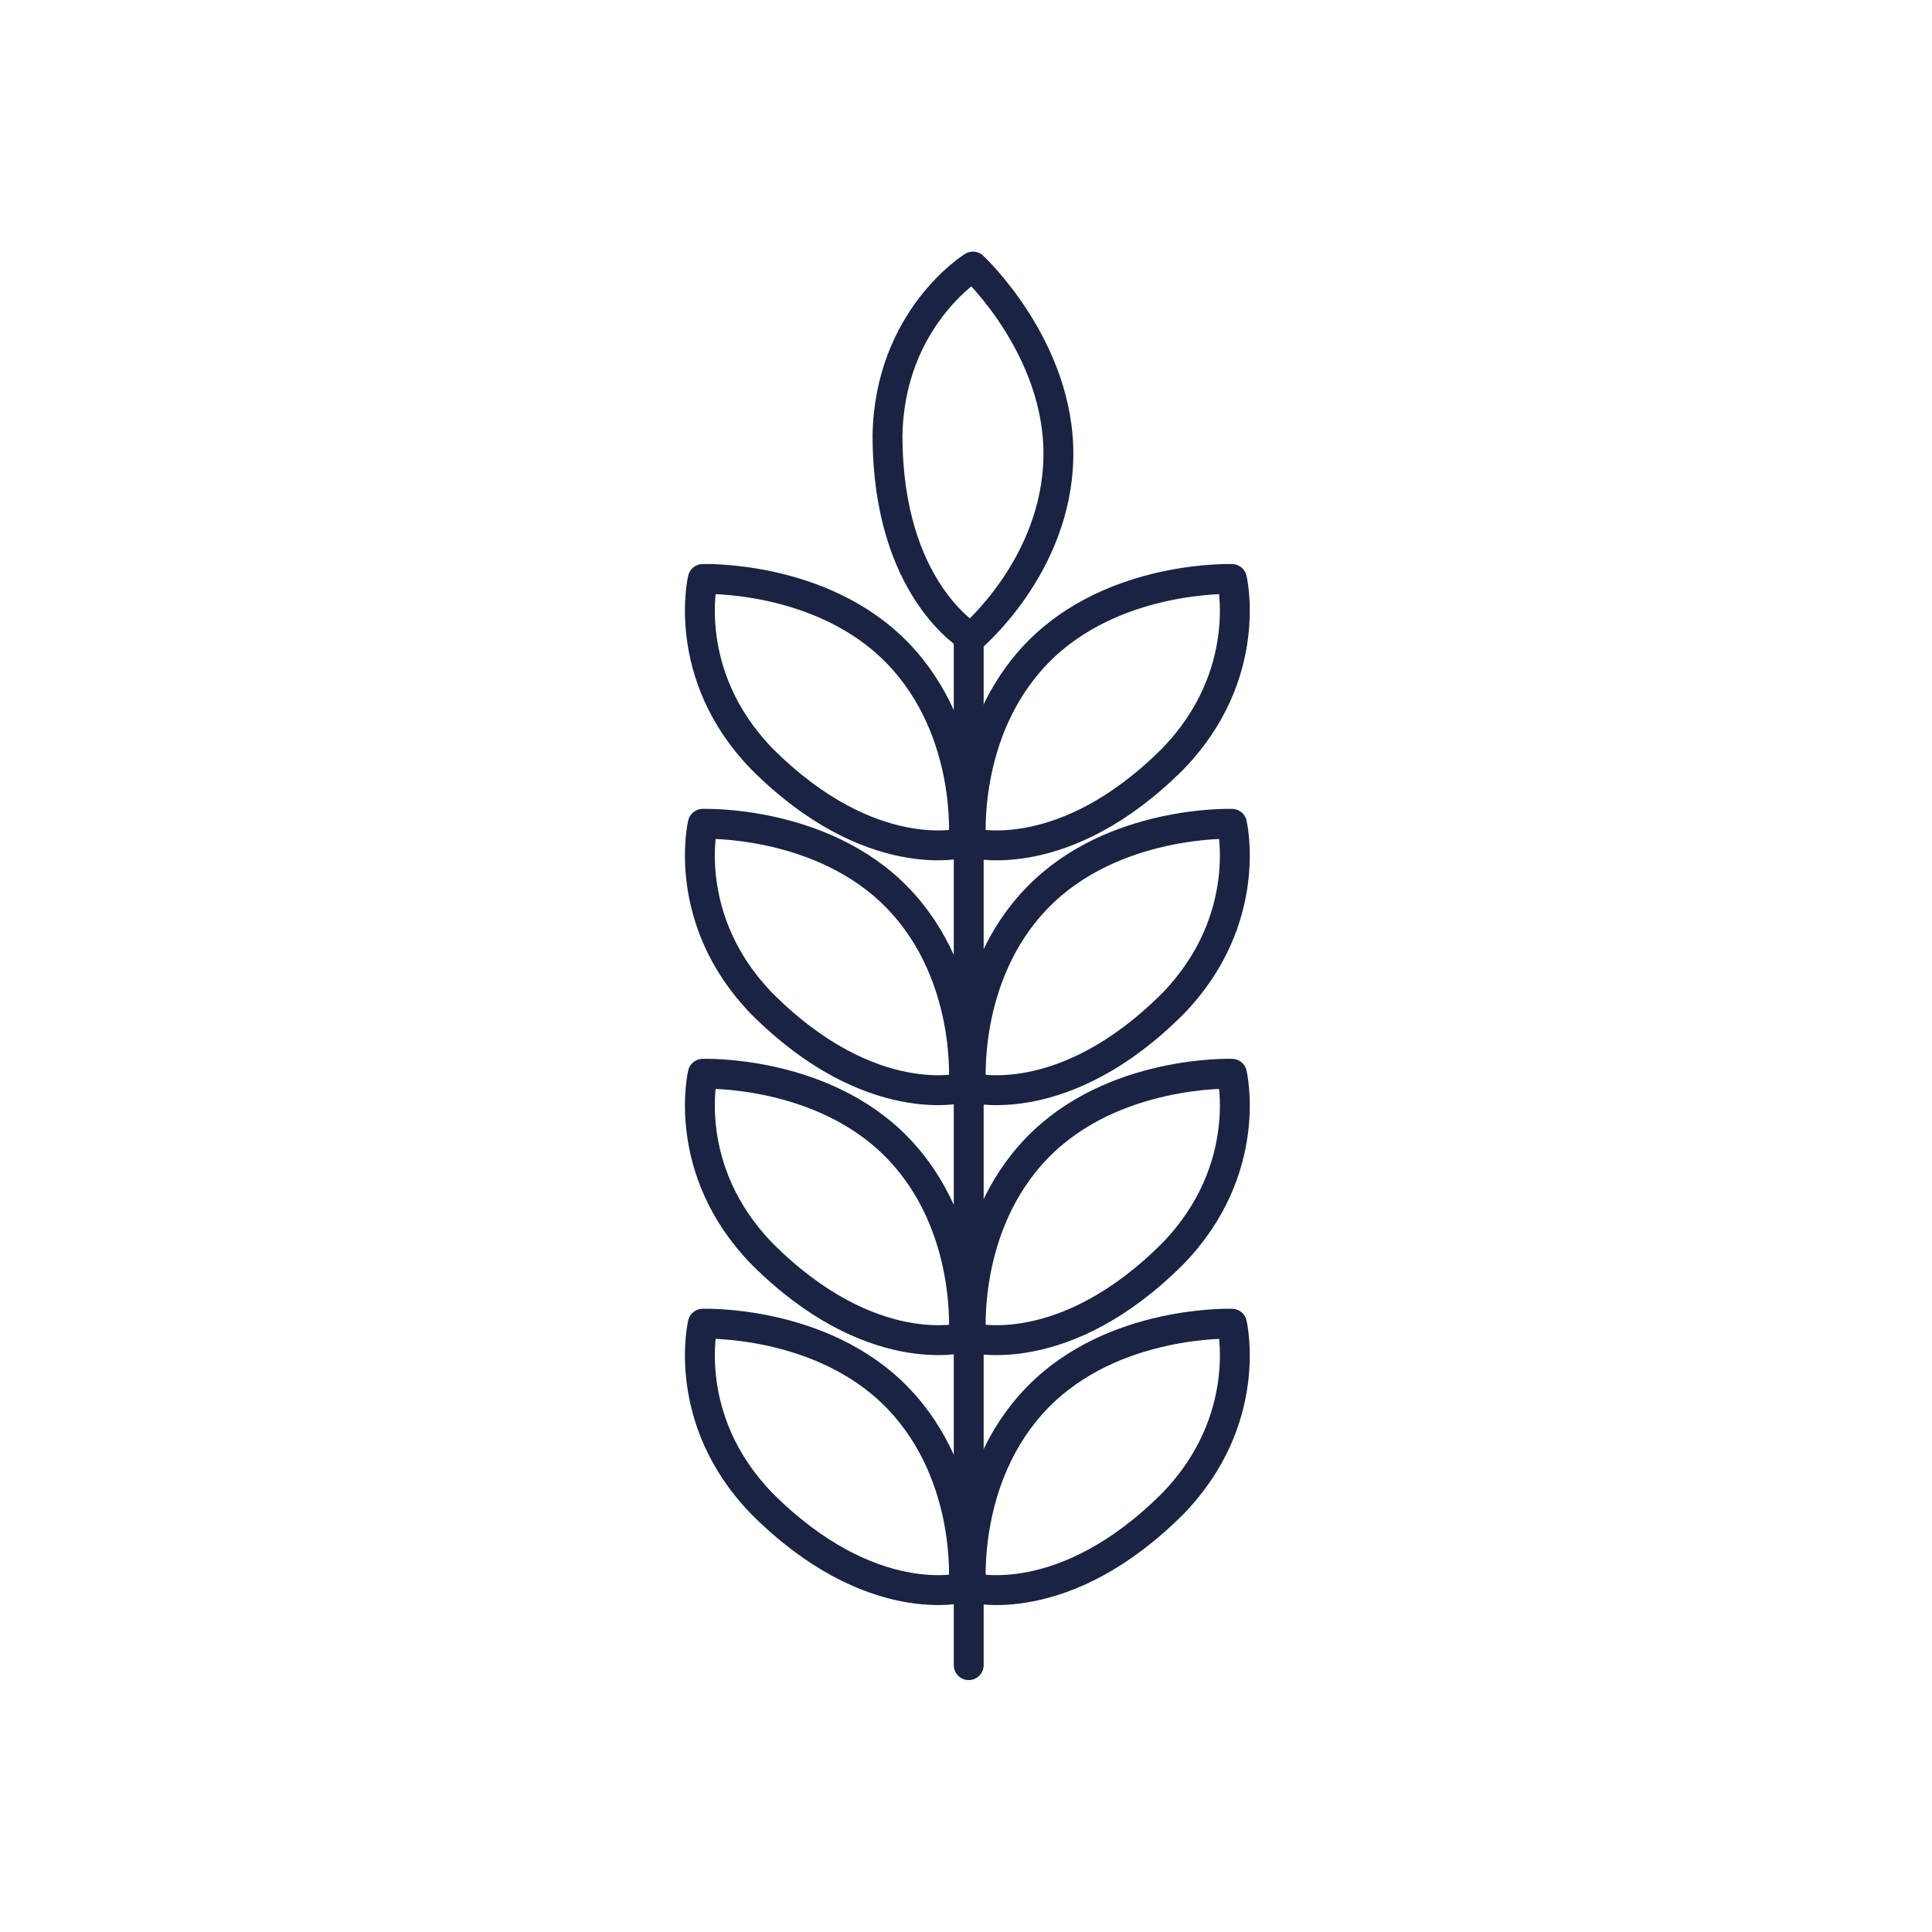
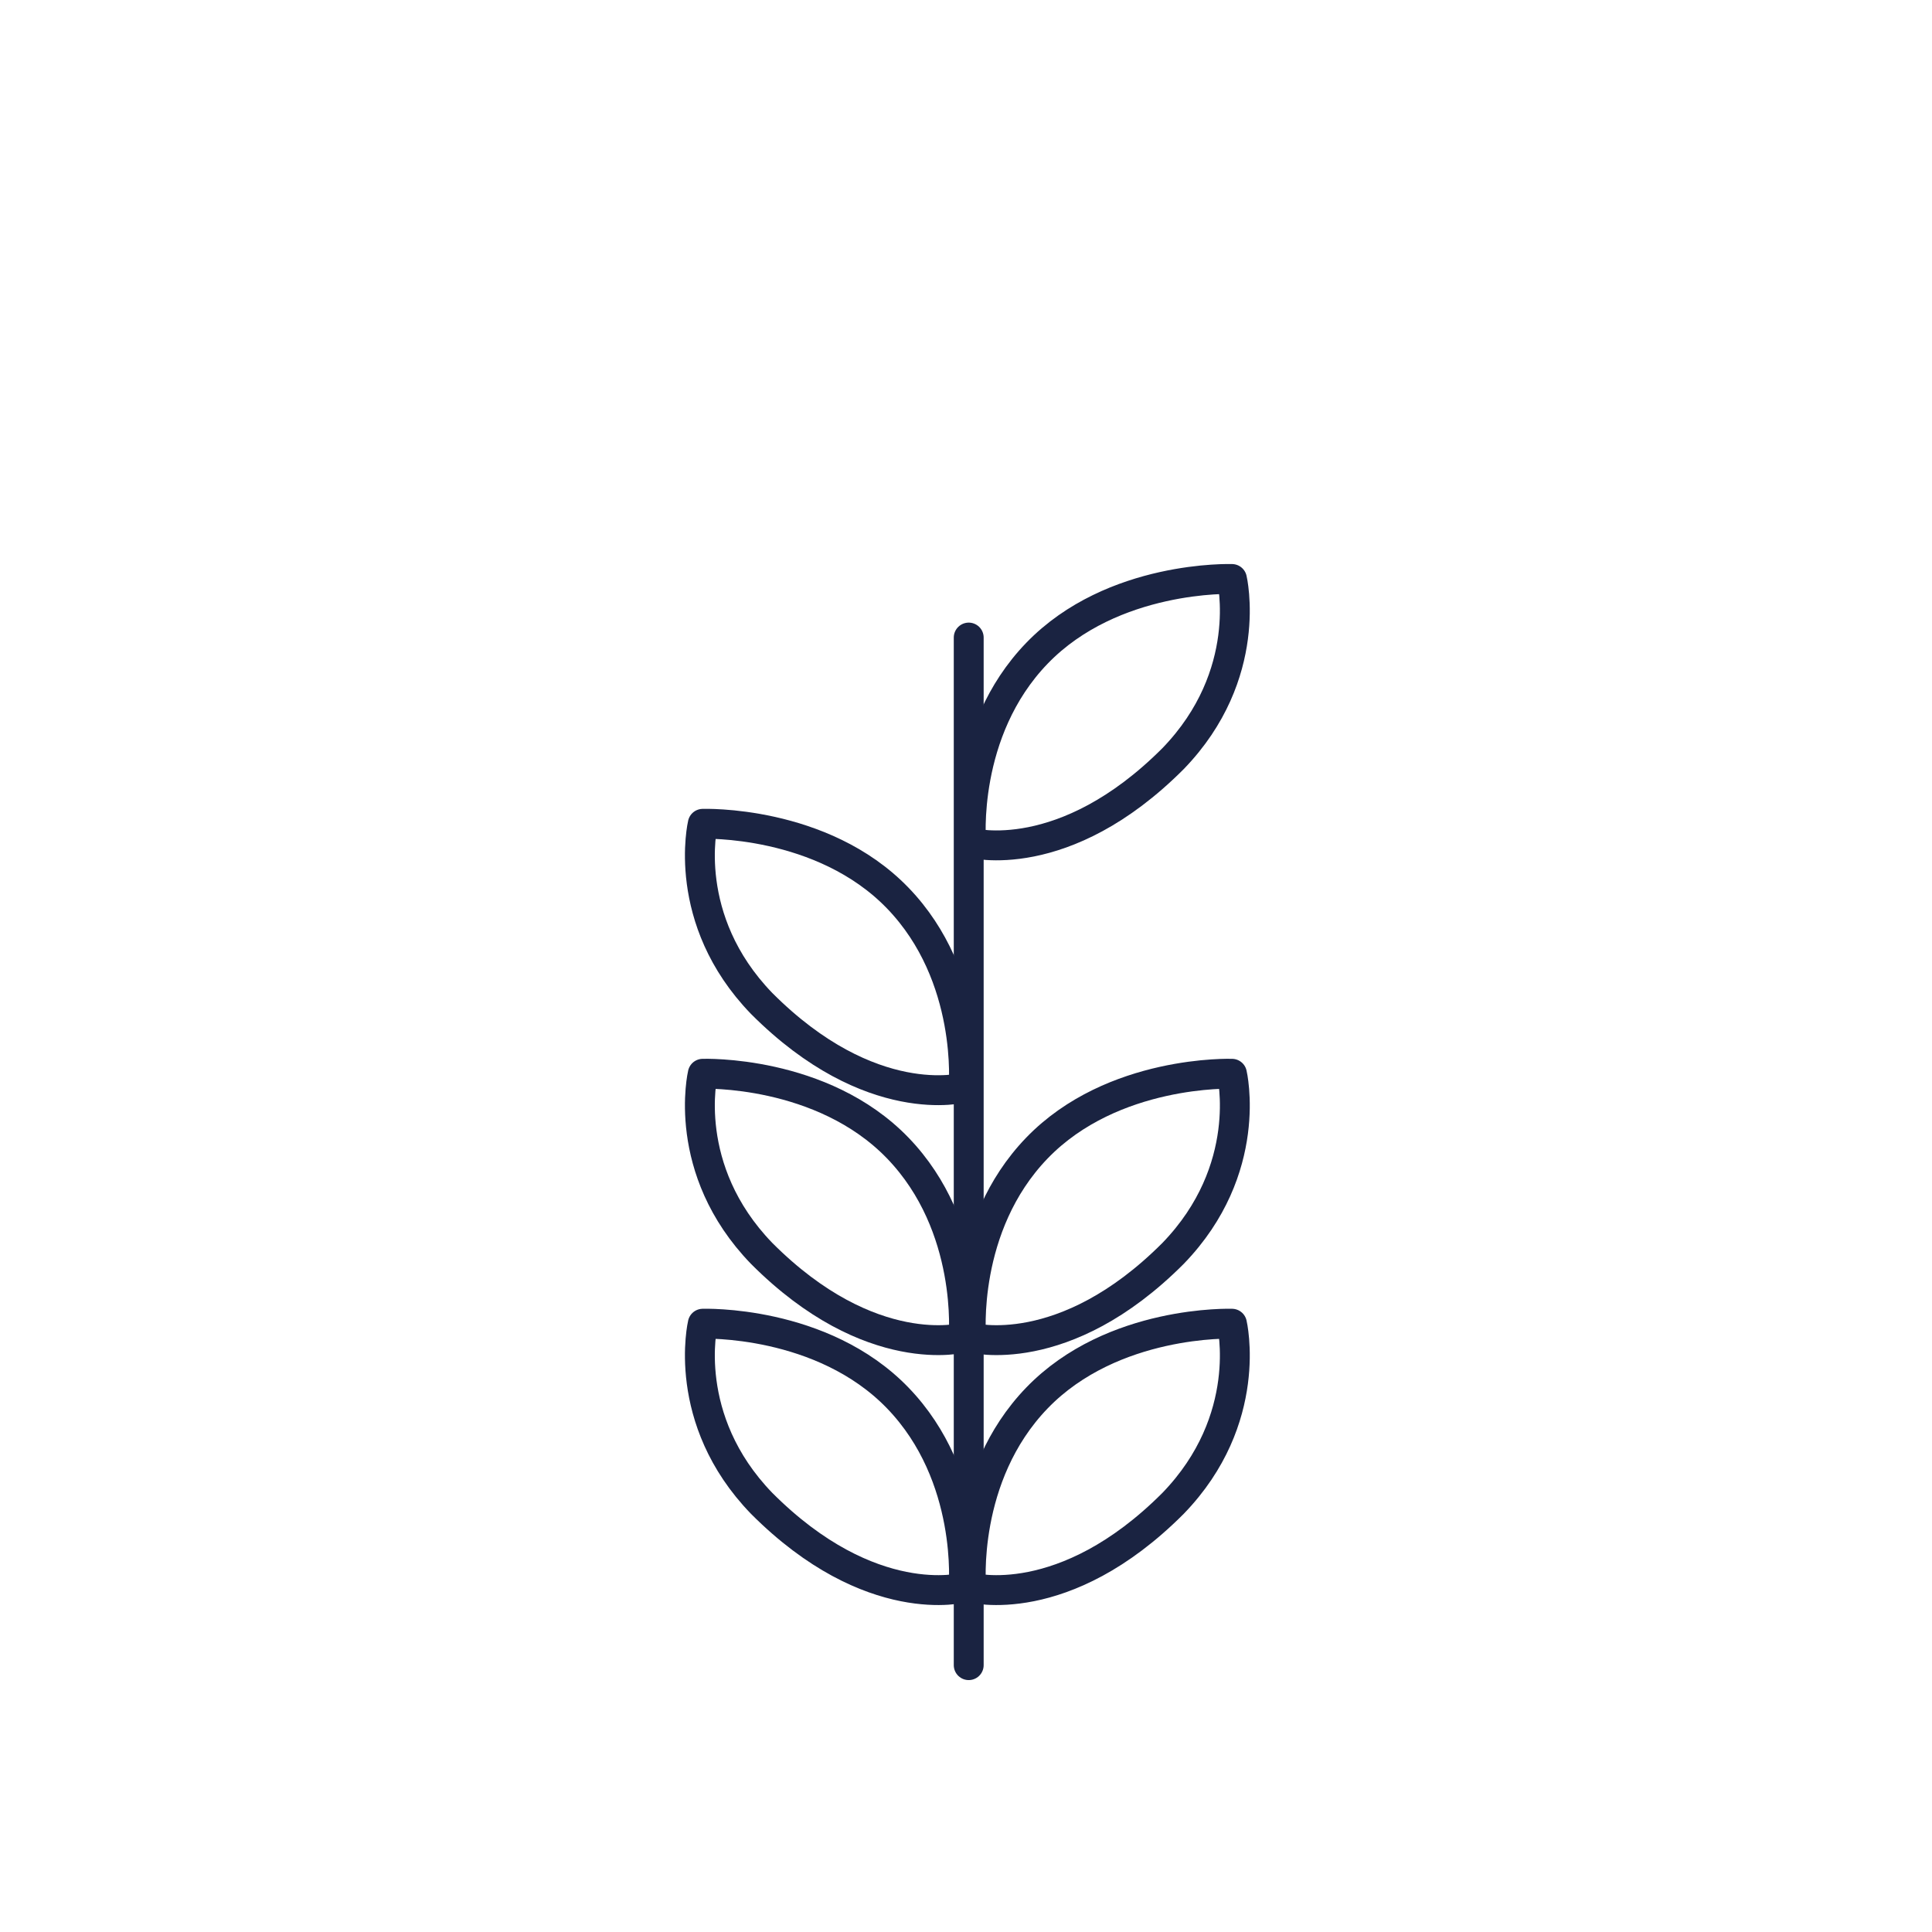
<svg xmlns="http://www.w3.org/2000/svg" viewBox="0 0 64 64" version="1.1" id="Calque_1">
  <defs>
    <style>
      .st0 {
        fill: none;
        stroke: #1a2341;
        stroke-linecap: round;
        stroke-linejoin: round;
        stroke-width: .99px;
      }
    </style>
  </defs>
-   <path d="M32.16,21.12s-2.76-1.58-2.76-6.7c.07-3.88,2.83-5.59,2.83-5.59,0,0,2.89,2.69,2.83,6.31s-2.89,5.98-2.89,5.98Z" class="st0" />
-   <path d="M31.92,27.92s-3.07.84-6.69-2.79c-2.7-2.79-1.95-5.95-1.95-5.95,0,0,3.95-.14,6.46,2.46s2.18,6.27,2.18,6.27Z" class="st0" />
  <path d="M31.92,36.03s-3.07.84-6.69-2.79c-2.7-2.79-1.95-5.95-1.95-5.95,0,0,3.95-.14,6.46,2.46s2.18,6.27,2.18,6.27Z" class="st0" />
  <path d="M31.92,44.31s-3.07.84-6.69-2.79c-2.7-2.79-1.95-5.95-1.95-5.95,0,0,3.95-.14,6.46,2.46s2.18,6.27,2.18,6.27Z" class="st0" />
  <path d="M31.92,52.59s-3.07.84-6.69-2.79c-2.7-2.79-1.95-5.95-1.95-5.95,0,0,3.95-.14,6.46,2.46s2.18,6.27,2.18,6.27Z" class="st0" />
  <path d="M32.17,27.92s3.07.84,6.69-2.79c2.7-2.79,1.95-5.95,1.95-5.95,0,0-3.95-.14-6.46,2.46s-2.18,6.27-2.18,6.27Z" class="st0" />
-   <path d="M32.17,36.03s3.07.84,6.69-2.79c2.7-2.79,1.95-5.95,1.95-5.95,0,0-3.95-.14-6.46,2.46s-2.18,6.27-2.18,6.27Z" class="st0" />
  <path d="M32.17,44.31s3.07.84,6.69-2.79c2.7-2.79,1.95-5.95,1.95-5.95,0,0-3.95-.14-6.46,2.46s-2.18,6.27-2.18,6.27Z" class="st0" />
-   <path d="M32.17,52.59s3.07.84,6.69-2.79c2.7-2.79,1.95-5.95,1.95-5.95,0,0-3.95-.14-6.46,2.46s-2.18,6.27-2.18,6.27Z" class="st0" />
+   <path d="M32.17,52.59s3.07.84,6.69-2.79c2.7-2.79,1.95-5.95,1.95-5.95,0,0-3.95-.14-6.46,2.46s-2.18,6.27-2.18,6.27" class="st0" />
  <line y2="21.12" x2="32.09" y1="55.16" x1="32.09" class="st0" />
</svg>